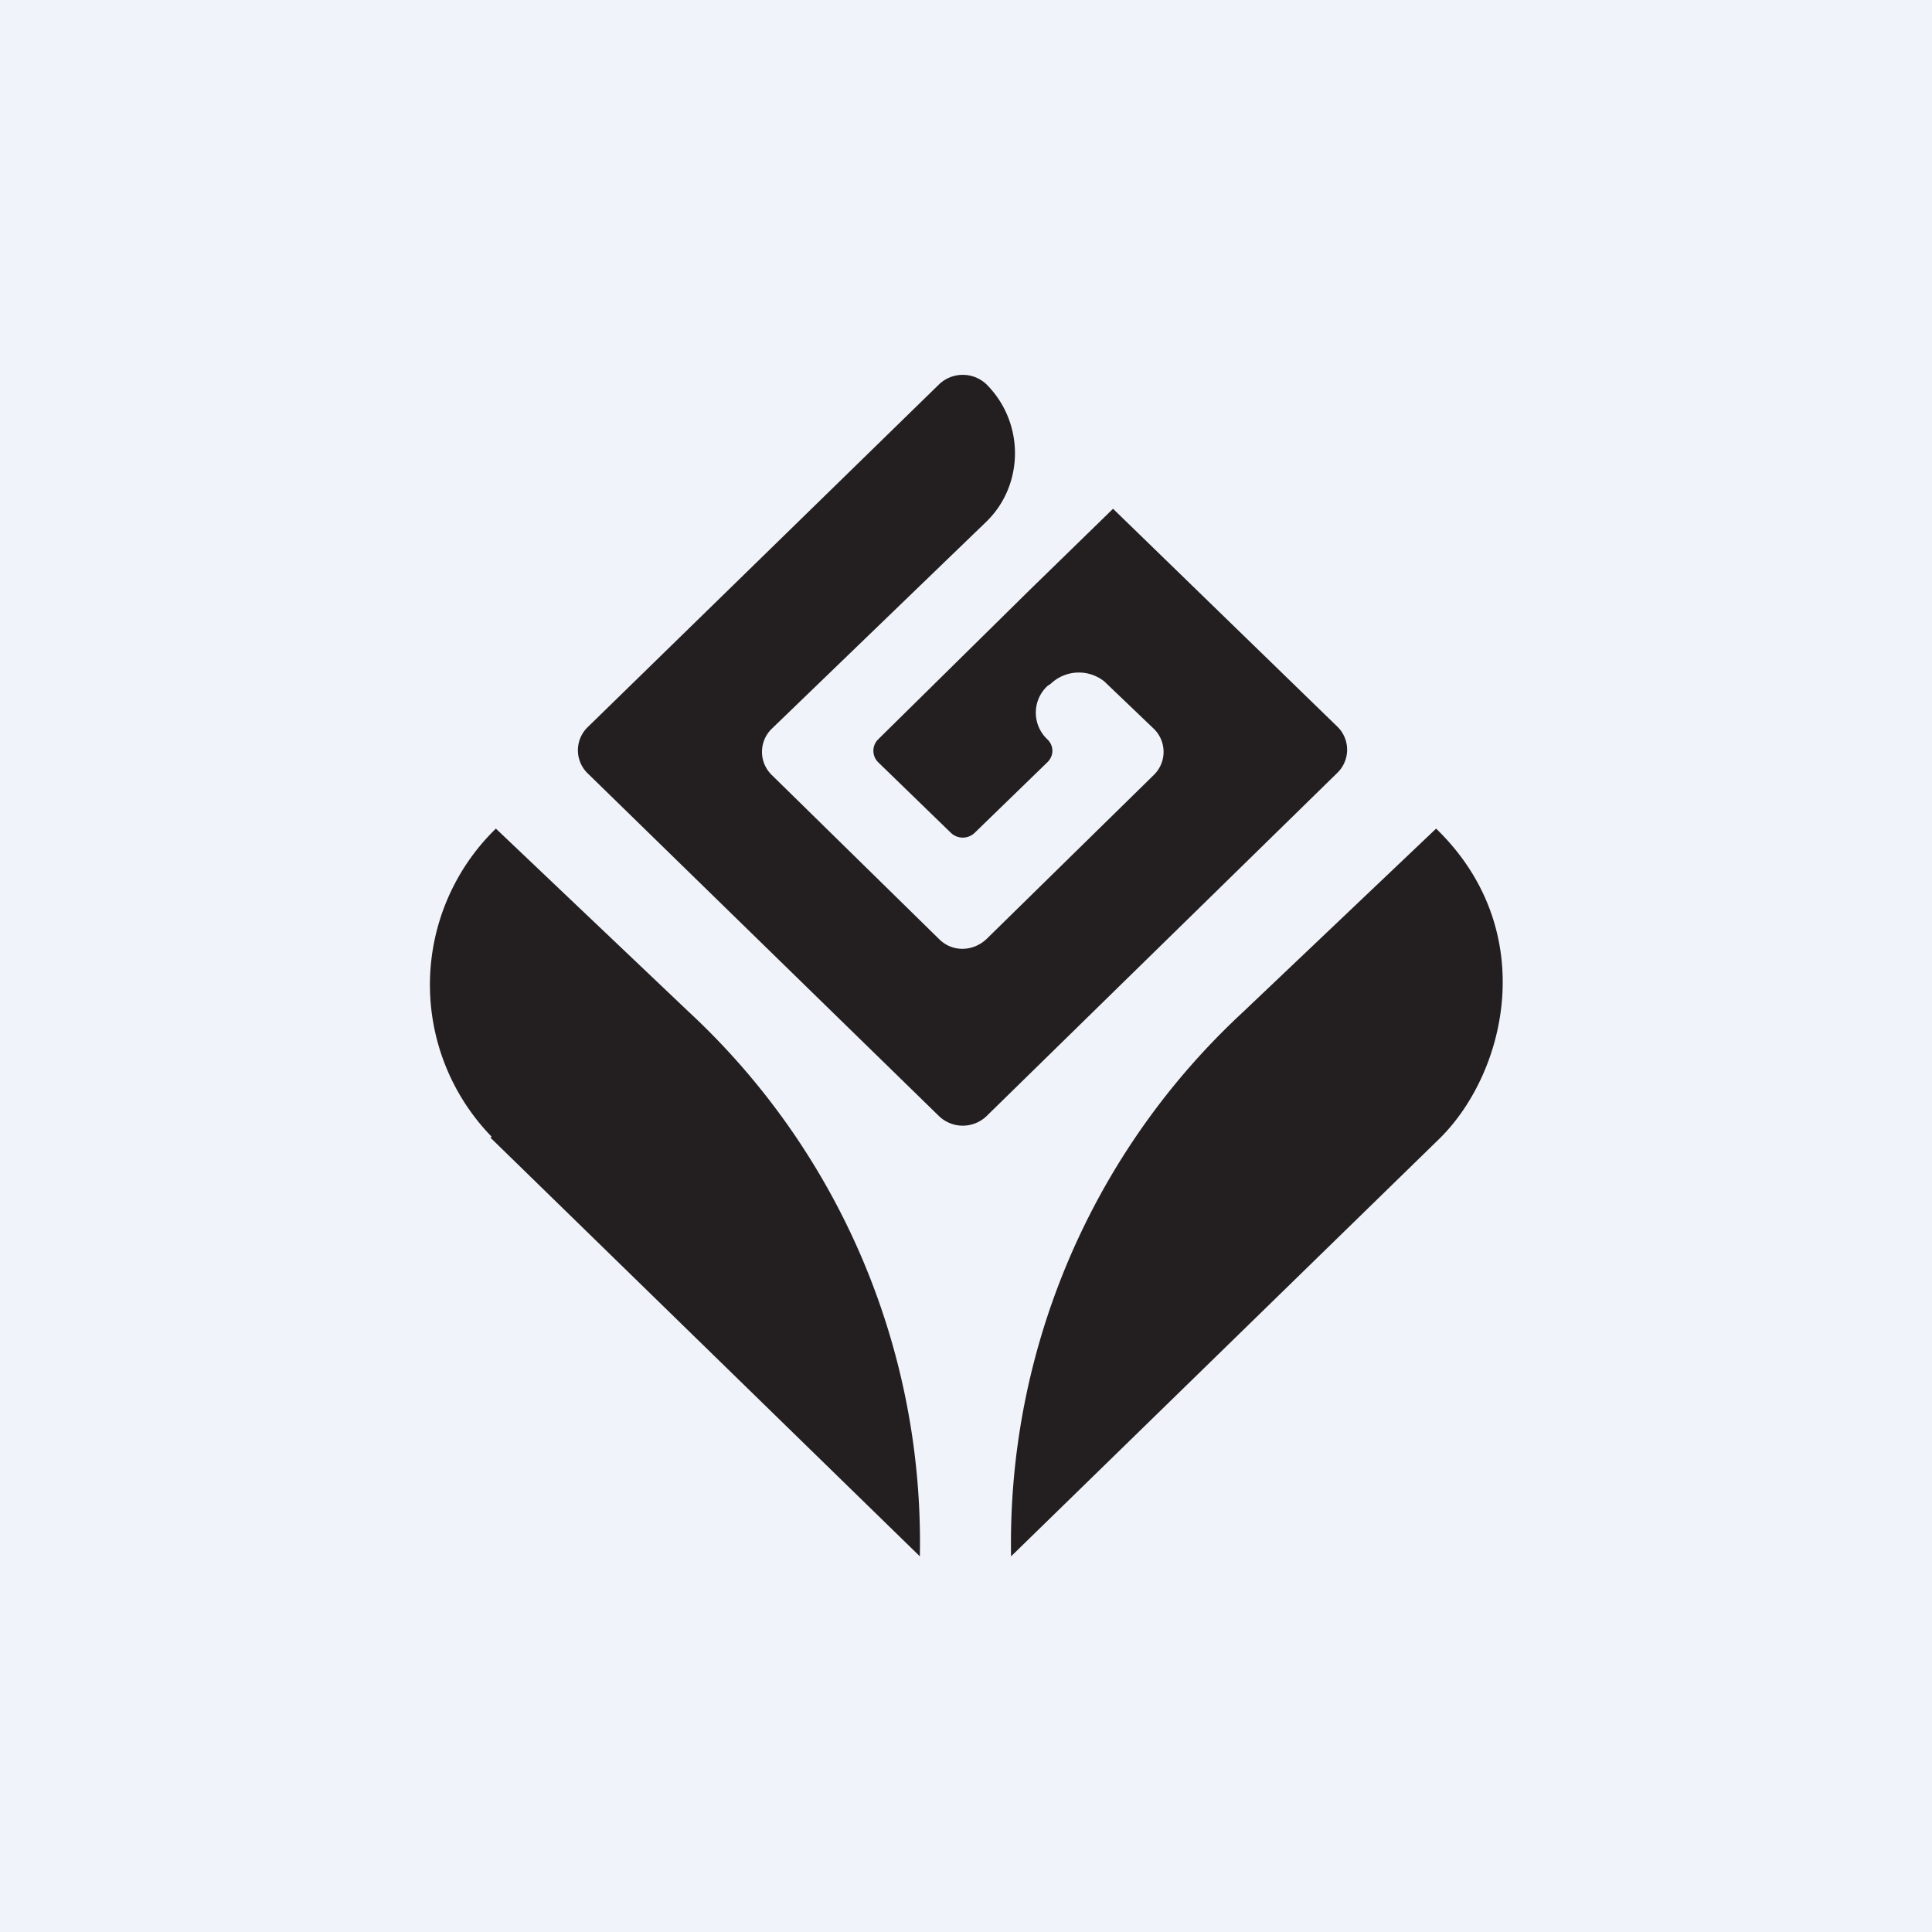
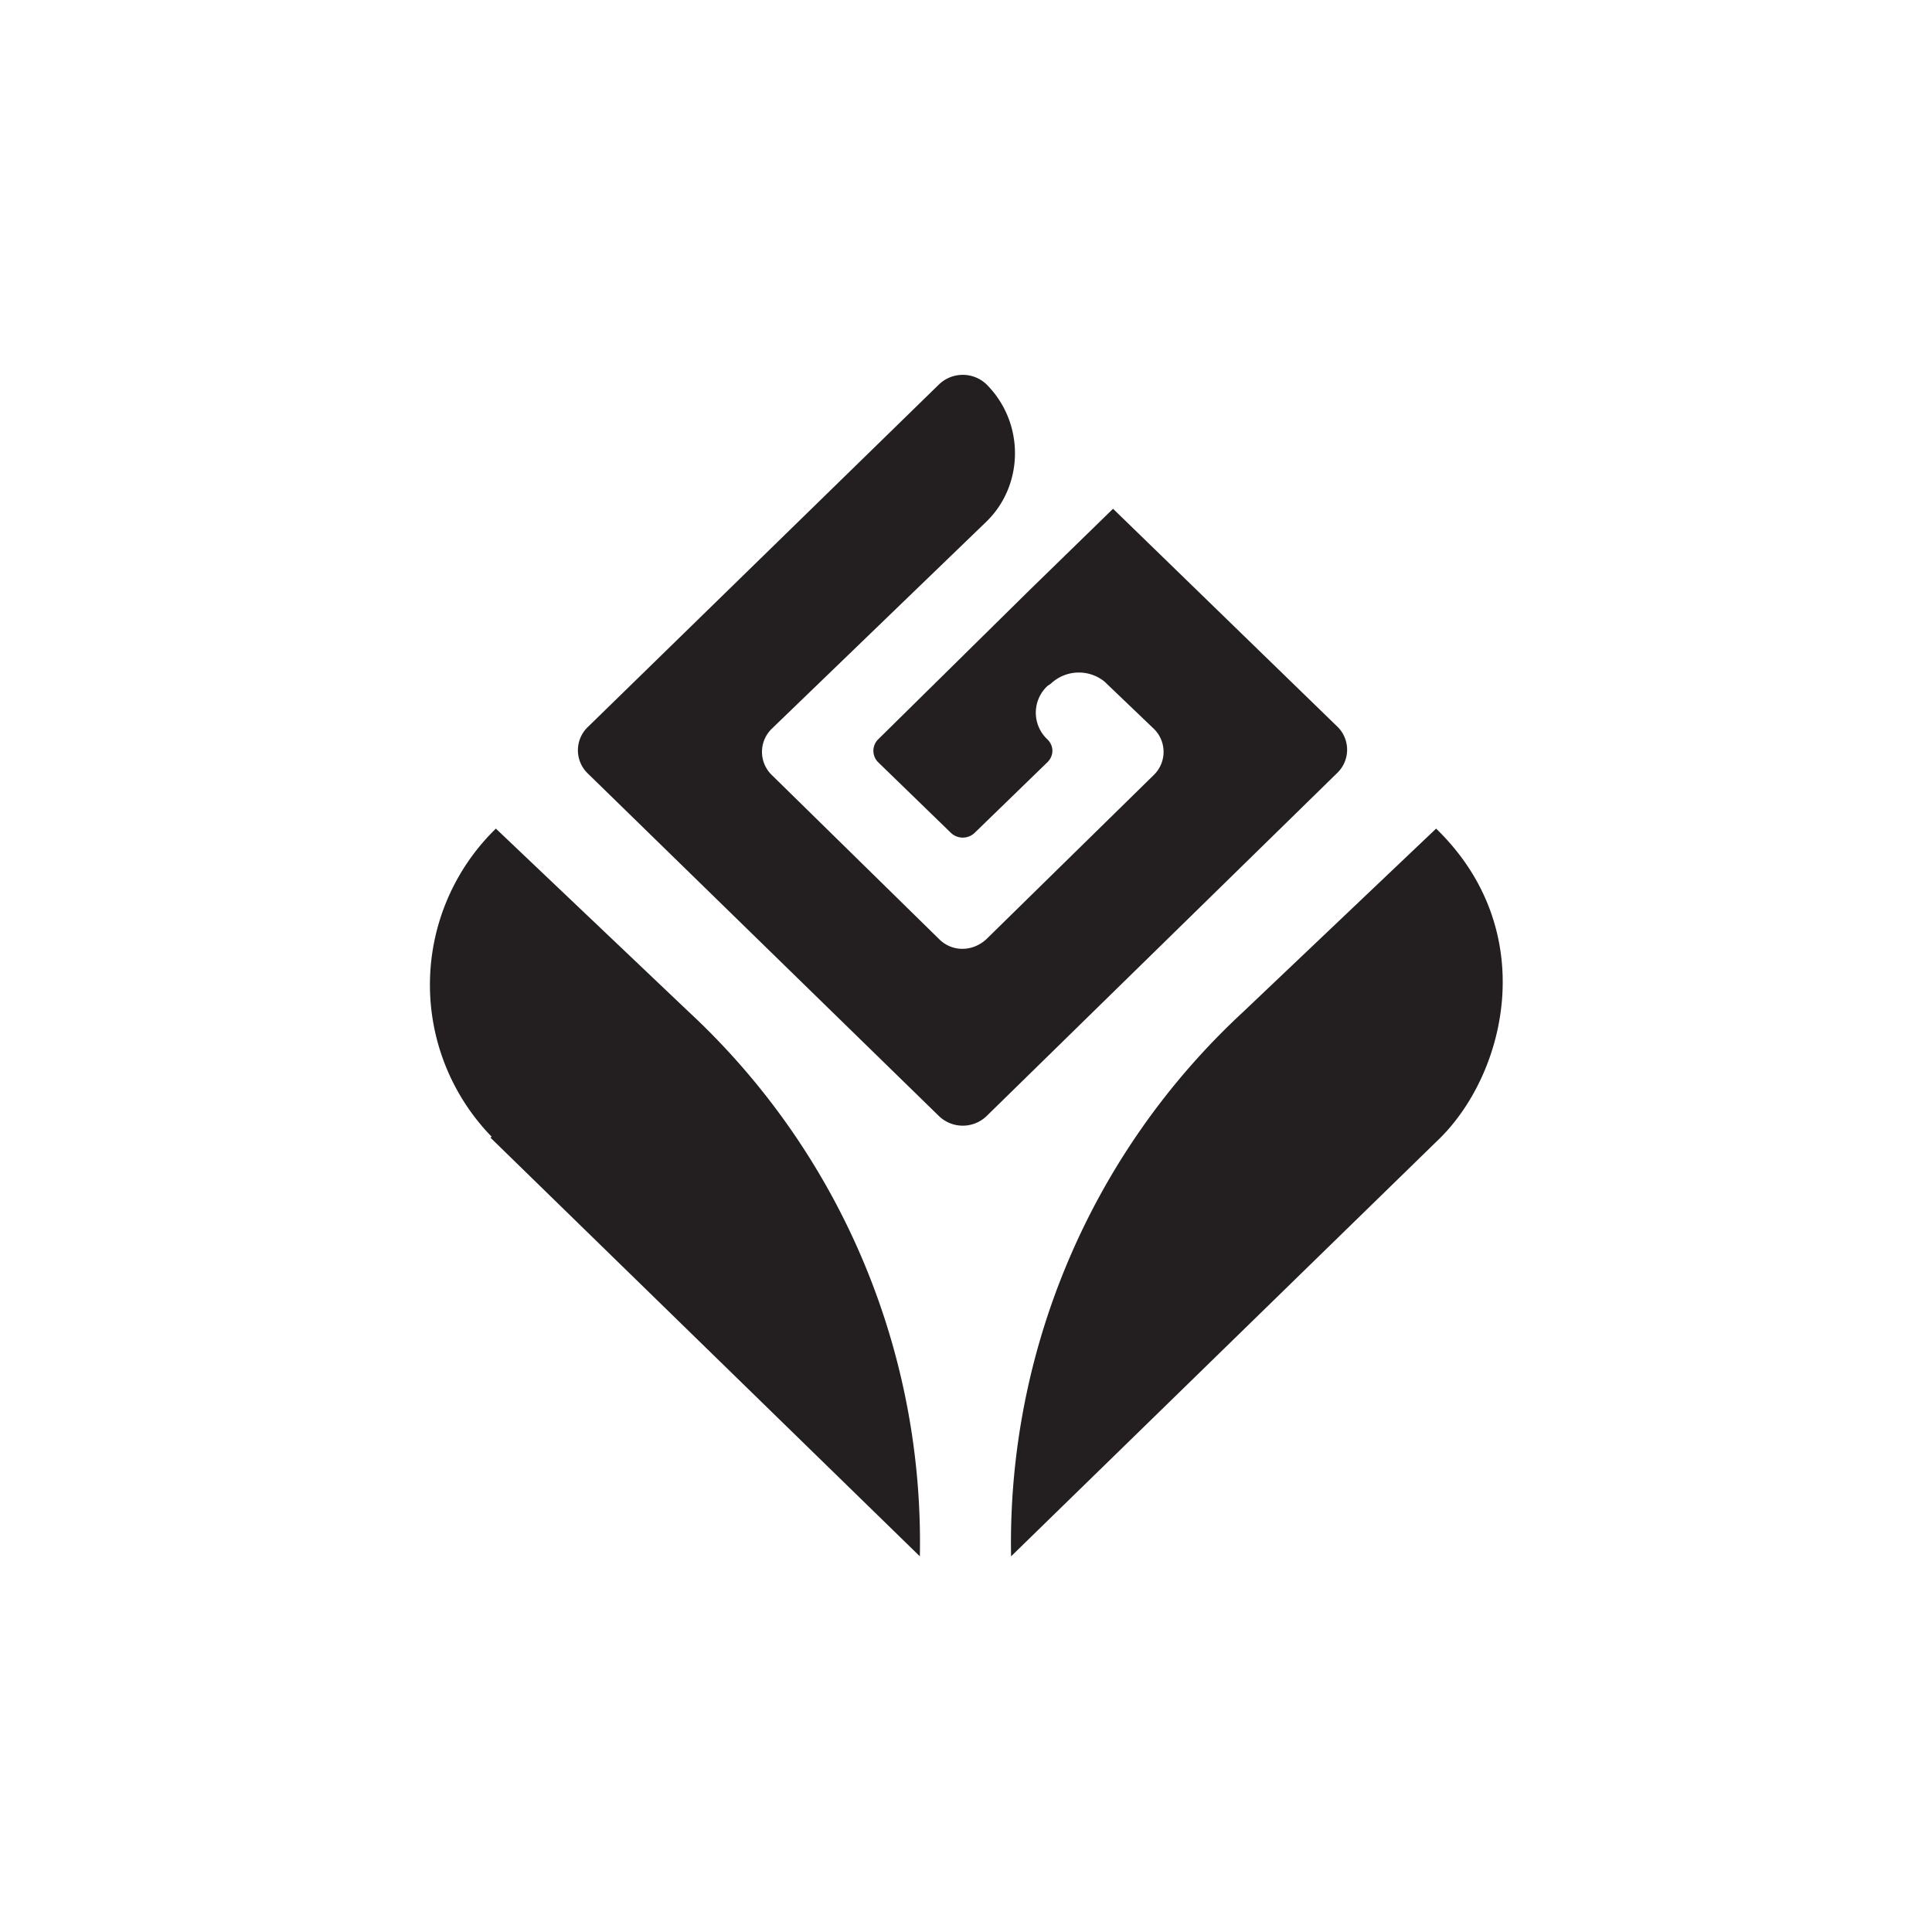
<svg xmlns="http://www.w3.org/2000/svg" width="18" height="18" viewBox="0 0 18 18">
-   <path fill="#F0F3FA" d="M0 0h18v18H0z" />
  <path d="M5.47 7.2a.3.3 0 0 1 0-.42l3.28-3.2a.32.32 0 0 1 .44 0c.36.36.35.94 0 1.28l-2 1.93a.3.3 0 0 0 0 .43l1.56 1.53c.12.12.31.12.44 0l1.56-1.53a.3.3 0 0 0 0-.43l-.46-.44a.38.38 0 0 0-.5.02l-.03.02a.34.34 0 0 0 0 .5c.06.06.06.15 0 .21l-.68.66a.16.16 0 0 1-.22 0l-.68-.66a.15.15 0 0 1 0-.21L9.59 5.5l.78-.76 2.09 2.03a.3.3 0 0 1 0 .43L9.19 10.4a.32.32 0 0 1-.44 0L5.47 7.2zm-.9 3.4l4 3.9a6.74 6.74 0 0 0-2.15-5.07l-1.8-1.71a2.03 2.03 0 0 0-.04 2.87zm4.85 3.9l4-3.9c.62-.62.93-1.94-.04-2.88l-1.8 1.71a6.74 6.74 0 0 0-2.16 5.07z" fill="#231F20" />
</svg>